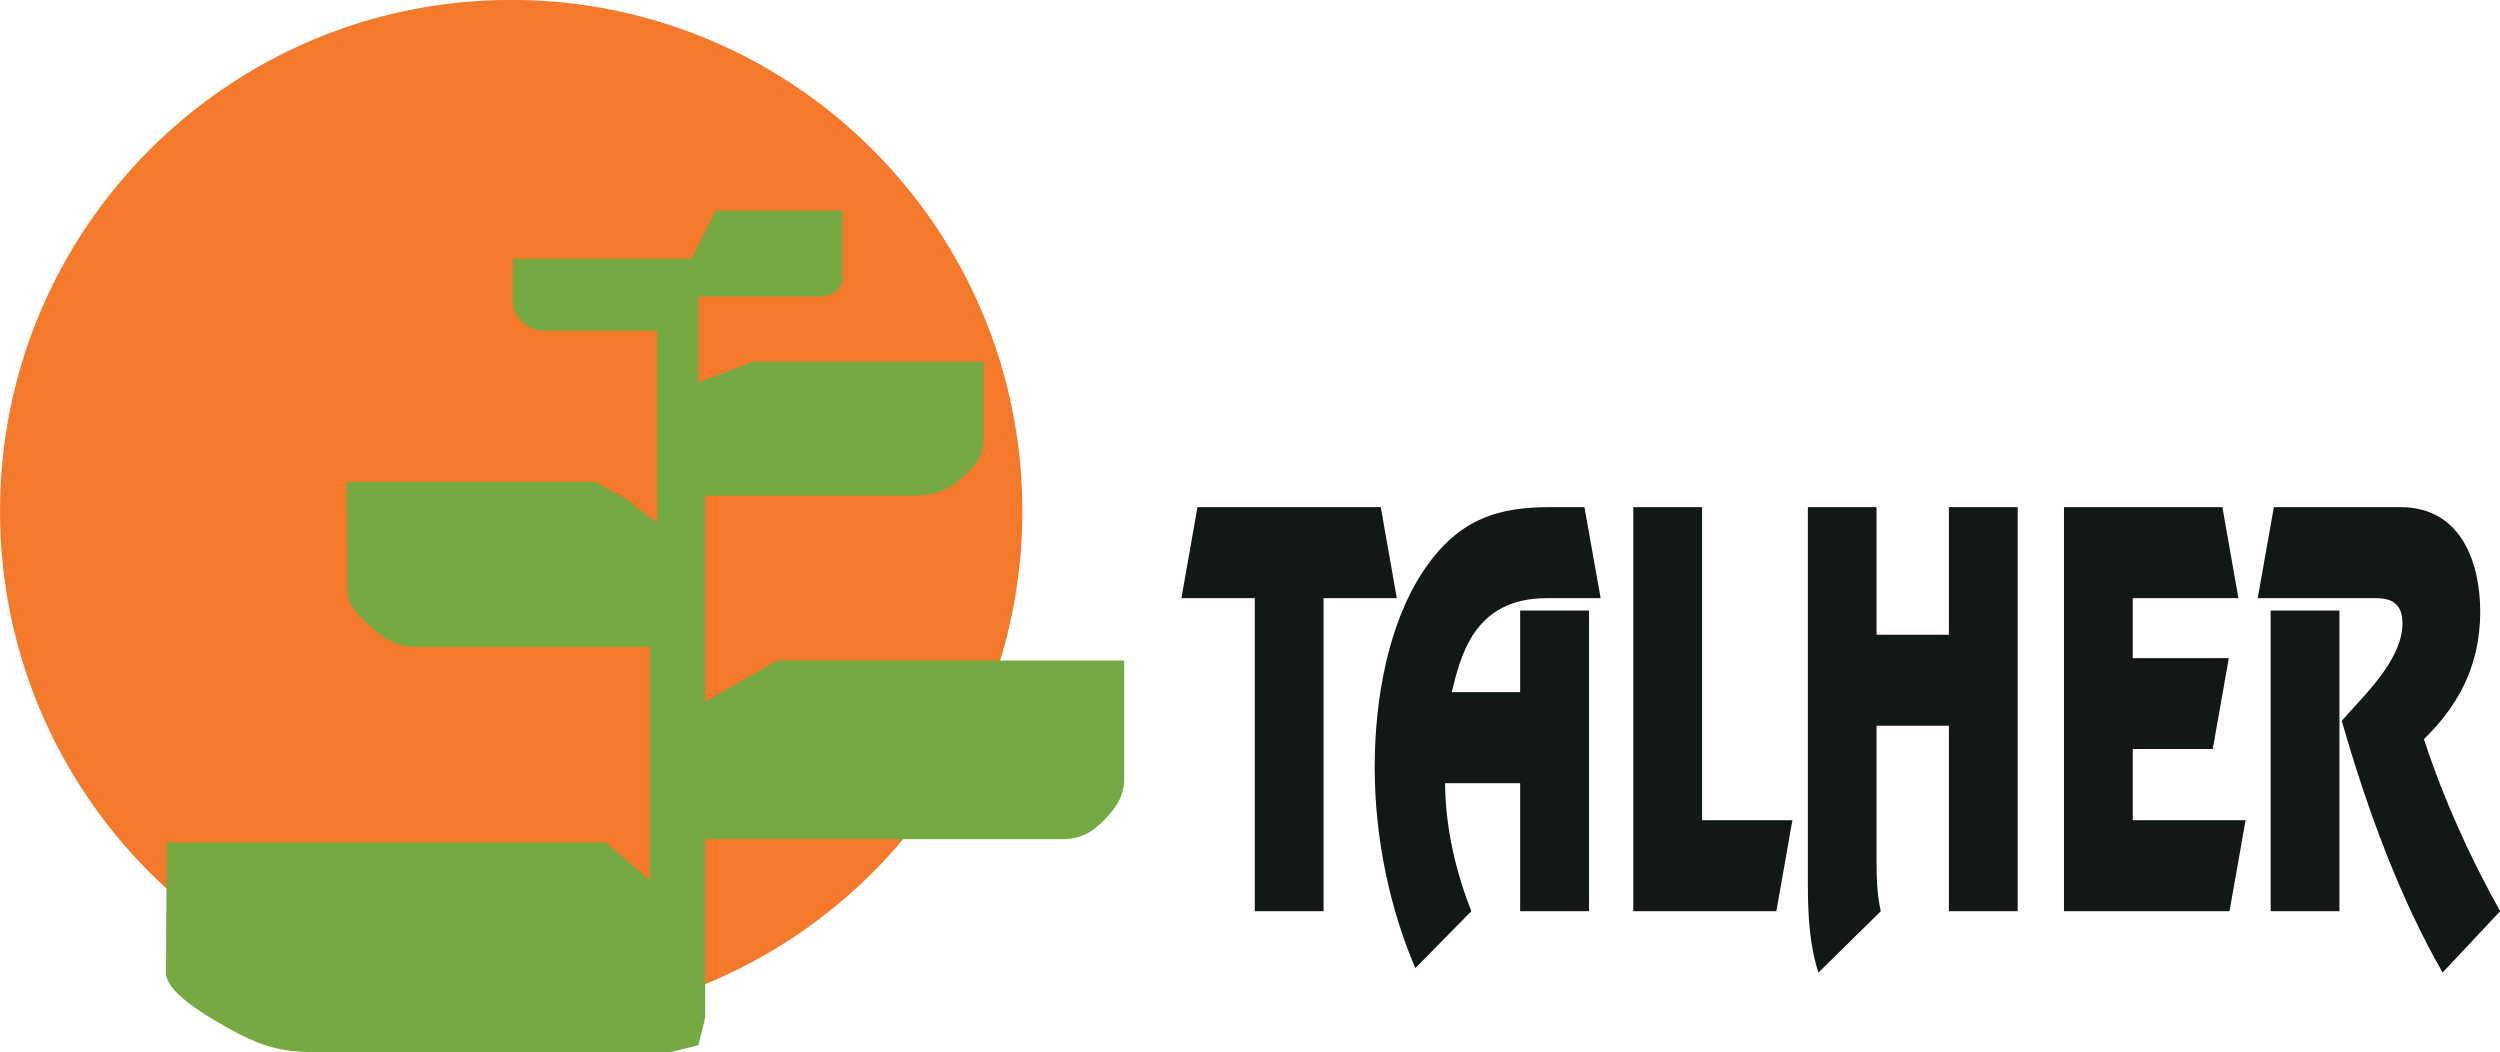
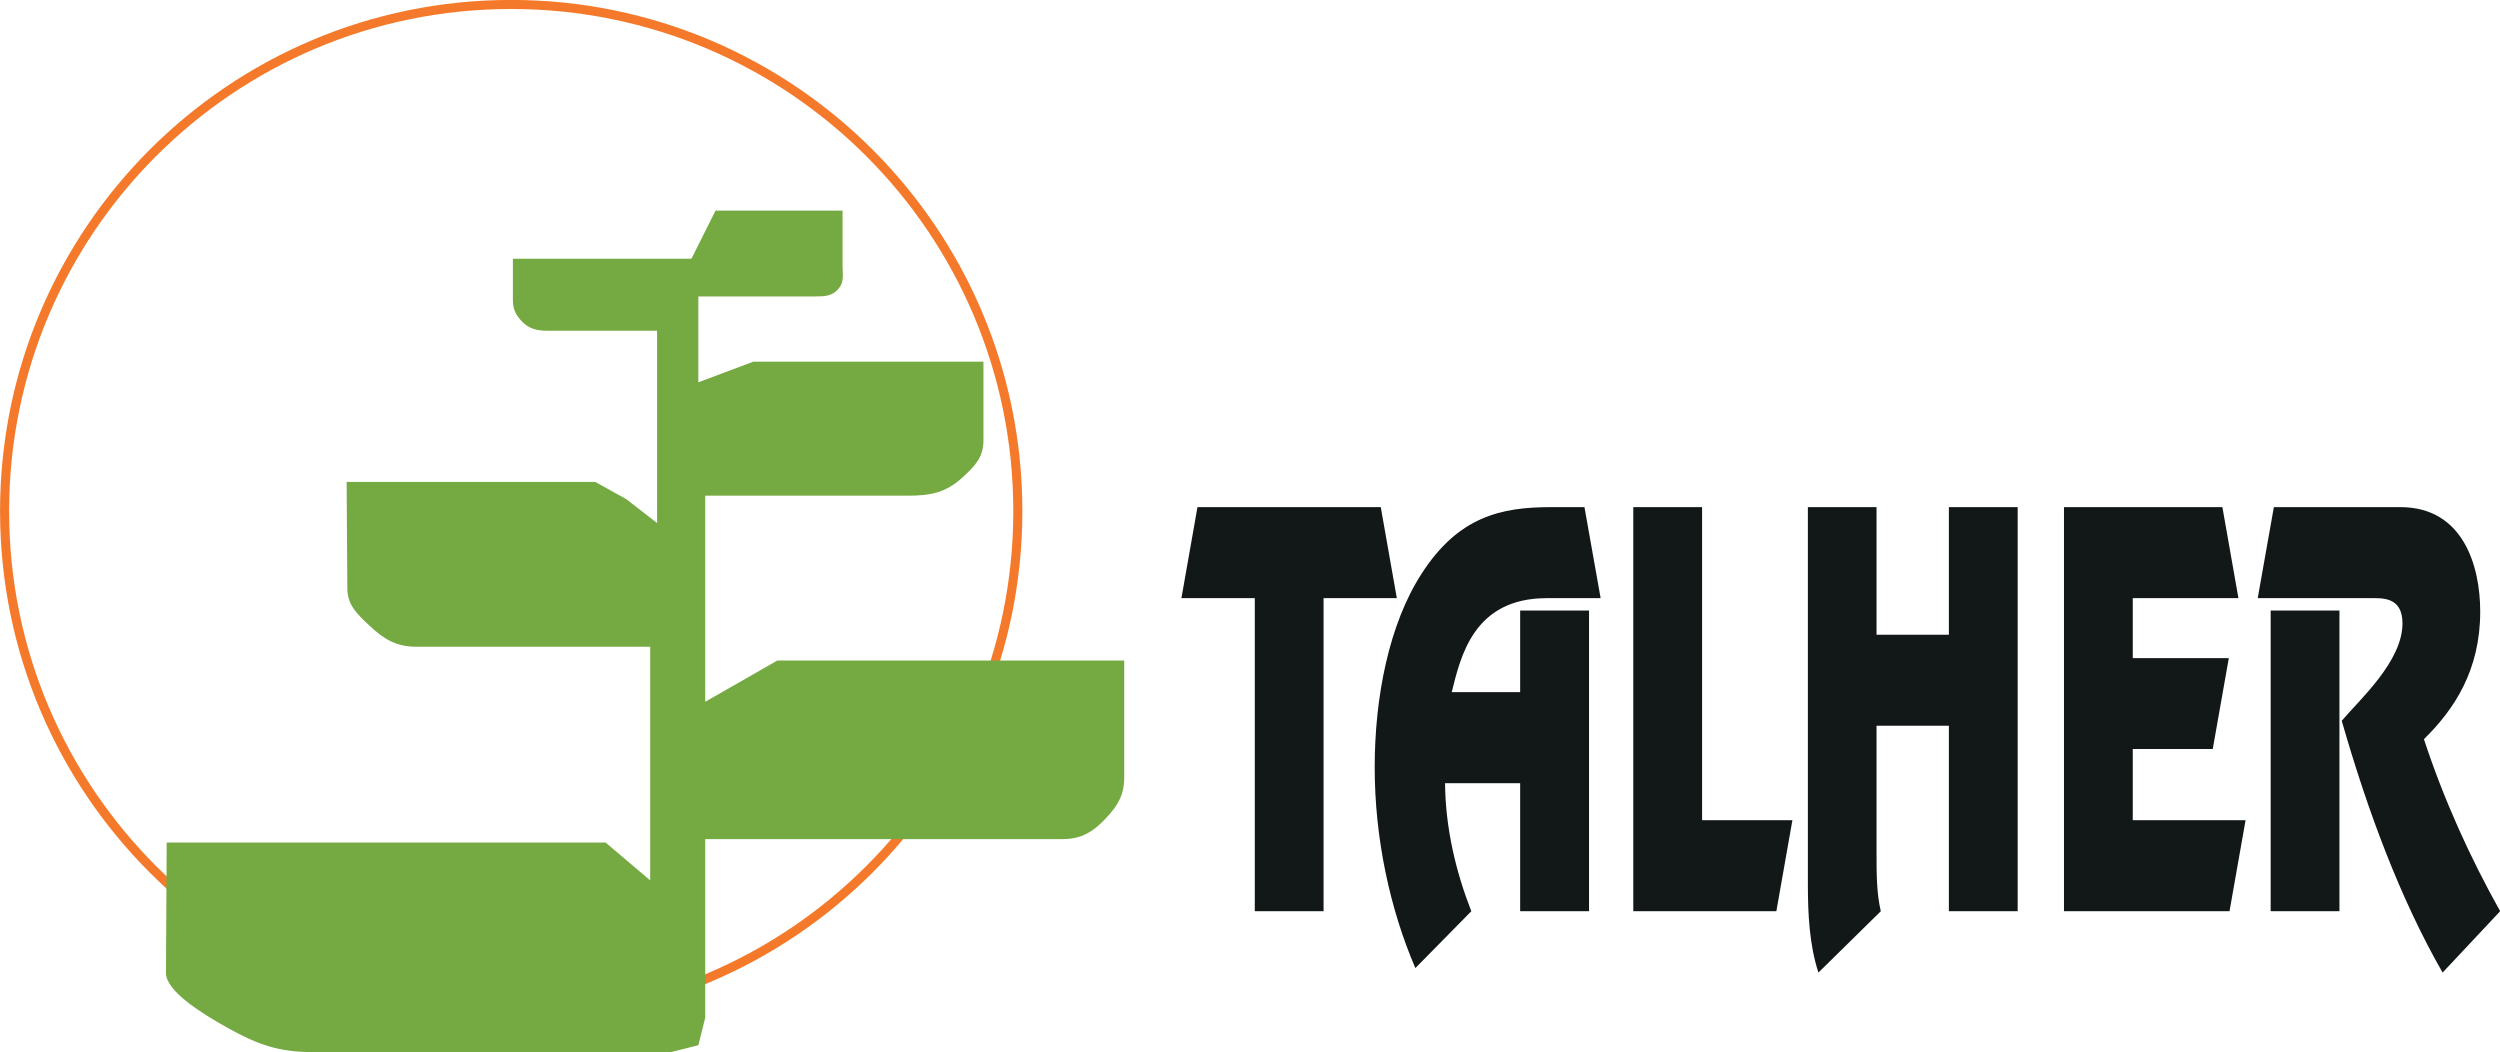
<svg xmlns="http://www.w3.org/2000/svg" width="85.19pt" height="35.85pt" viewBox="0 0 85.19 35.85" version="1.1">
  <defs>
    <clipPath id="clip1">
      <path d="M 0 0 L 37 0 L 37 35.852 L 0 35.852 Z M 0 0 " />
    </clipPath>
    <clipPath id="clip2">
      <path d="M 5 7 L 39 7 L 39 35.852 L 5 35.852 Z M 5 7 " />
    </clipPath>
    <clipPath id="clip3">
      <path d="M 40 17 L 85.191 17 L 85.191 34 L 40 34 Z M 40 17 " />
    </clipPath>
  </defs>
  <g id="surface1">
-     <path style=" stroke:none;fill-rule:evenodd;fill:rgb(95.685%,47.45%,16.47%);fill-opacity:1;" d="M 0.156 17.418 C 0.156 7.883 7.883 0.152 17.418 0.152 C 26.953 0.152 34.684 7.883 34.684 17.418 C 34.684 26.949 26.953 34.68 17.418 34.68 C 7.883 34.68 0.156 26.949 0.156 17.418 " />
    <g clip-path="url(#clip1)" clip-rule="nonzero">
      <path style="fill:none;stroke-width:3.091;stroke-linecap:butt;stroke-linejoin:miter;stroke:rgb(95.685%,47.45%,16.47%);stroke-opacity:1;stroke-miterlimit:3.864;" d="M 1.562 184.32 C 1.562 279.672 78.828 356.977 174.18 356.977 C 269.531 356.977 346.836 279.672 346.836 184.32 C 346.836 89.008 269.531 11.703 174.18 11.703 C 78.828 11.703 1.562 89.008 1.562 184.32 Z M 1.562 184.32 " transform="matrix(0.1,0,0,-0.1,0,35.85)" />
    </g>
    <g clip-path="url(#clip2)" clip-rule="nonzero">
      <path style=" stroke:none;fill-rule:evenodd;fill:rgb(45.882%,66.273%,25.49%);fill-opacity:1;" d="M 5.68 28.711 L 20.637 28.711 L 22.156 30 L 22.156 22.039 L 14.199 22.039 C 13.512 22.039 13.086 21.789 12.582 21.312 C 12.168 20.922 11.84 20.621 11.836 20.051 L 11.812 16.422 L 20.285 16.422 L 21.34 17.008 L 22.391 17.824 L 22.391 11.27 L 18.645 11.27 C 18.262 11.27 17.984 11.191 17.734 10.898 C 17.551 10.684 17.477 10.504 17.477 10.215 L 17.477 8.816 L 23.562 8.816 L 24.383 7.176 L 28.711 7.176 L 28.711 9.047 C 28.711 9.363 28.777 9.602 28.57 9.844 C 28.359 10.09 28.105 10.102 27.773 10.102 L 23.797 10.102 L 23.797 13.027 L 25.672 12.324 L 33.512 12.324 L 33.512 15.02 C 33.512 15.586 33.207 15.898 32.785 16.281 C 32.223 16.793 31.695 16.891 30.938 16.891 L 24.031 16.891 L 24.031 23.914 L 26.488 22.508 L 38.309 22.508 L 38.309 26.488 C 38.309 27.078 38.102 27.438 37.699 27.867 C 37.258 28.344 36.852 28.594 36.203 28.594 L 24.031 28.594 L 24.031 34.68 L 23.797 35.617 L 22.859 35.852 L 10.688 35.852 C 9.504 35.852 8.801 35.605 7.766 35.031 C 6.801 34.496 5.656 33.754 5.656 33.16 L 5.68 28.711 " />
    </g>
    <g clip-path="url(#clip3)" clip-rule="nonzero">
      <path style=" stroke:none;fill-rule:evenodd;fill:rgb(7.1%,9%,9.399%);fill-opacity:1;" d="M 47.051 17.281 L 40.805 17.281 L 40.258 20.383 L 42.758 20.383 L 42.758 31.051 L 45.102 31.051 L 45.102 20.383 L 47.598 20.383 Z M 54.148 20.805 L 51.801 20.805 L 51.801 23.586 L 49.469 23.586 C 49.766 22.406 50.195 20.383 52.703 20.383 L 54.543 20.383 L 53.992 17.281 L 52.844 17.281 C 51.156 17.281 49.699 17.602 48.449 19.539 C 47.332 21.258 46.844 23.754 46.844 26.148 C 46.844 28.574 47.367 30.984 48.23 32.988 L 50.137 31.051 C 49.621 29.738 49.254 28.238 49.242 26.688 L 51.801 26.688 L 51.801 31.051 L 54.148 31.051 Z M 58 17.281 L 55.656 17.281 L 55.656 31.051 L 60.531 31.051 L 61.078 27.949 L 58 27.949 Z M 68.754 17.281 L 66.41 17.281 L 66.41 21.629 L 63.945 21.629 L 63.945 17.281 L 61.605 17.281 L 61.605 30.109 C 61.605 31.152 61.656 32.195 61.965 33.141 L 64.09 31.051 C 63.945 30.43 63.945 29.754 63.945 29.098 L 63.945 24.73 L 66.41 24.73 L 66.41 31.051 L 68.754 31.051 Z M 75.73 17.281 L 70.332 17.281 L 70.332 31.051 L 75.973 31.051 L 76.52 27.949 L 72.676 27.949 L 72.676 25.523 L 75.402 25.523 L 75.949 22.426 L 72.676 22.426 L 72.676 20.383 L 76.277 20.383 Z M 77.484 17.281 L 76.934 20.383 L 80.738 20.383 C 81.152 20.383 81.867 20.316 81.867 21.242 C 81.867 22.539 80.406 23.84 79.797 24.562 C 80.684 27.648 81.785 30.613 83.234 33.141 L 85.195 31.051 C 84.188 29.25 83.289 27.293 82.598 25.188 C 83.629 24.176 84.516 22.844 84.516 20.84 C 84.516 19.27 83.926 17.281 81.797 17.281 Z M 79.719 20.805 L 77.375 20.805 L 77.375 31.051 L 79.719 31.051 L 79.719 20.805 " />
    </g>
  </g>
</svg>